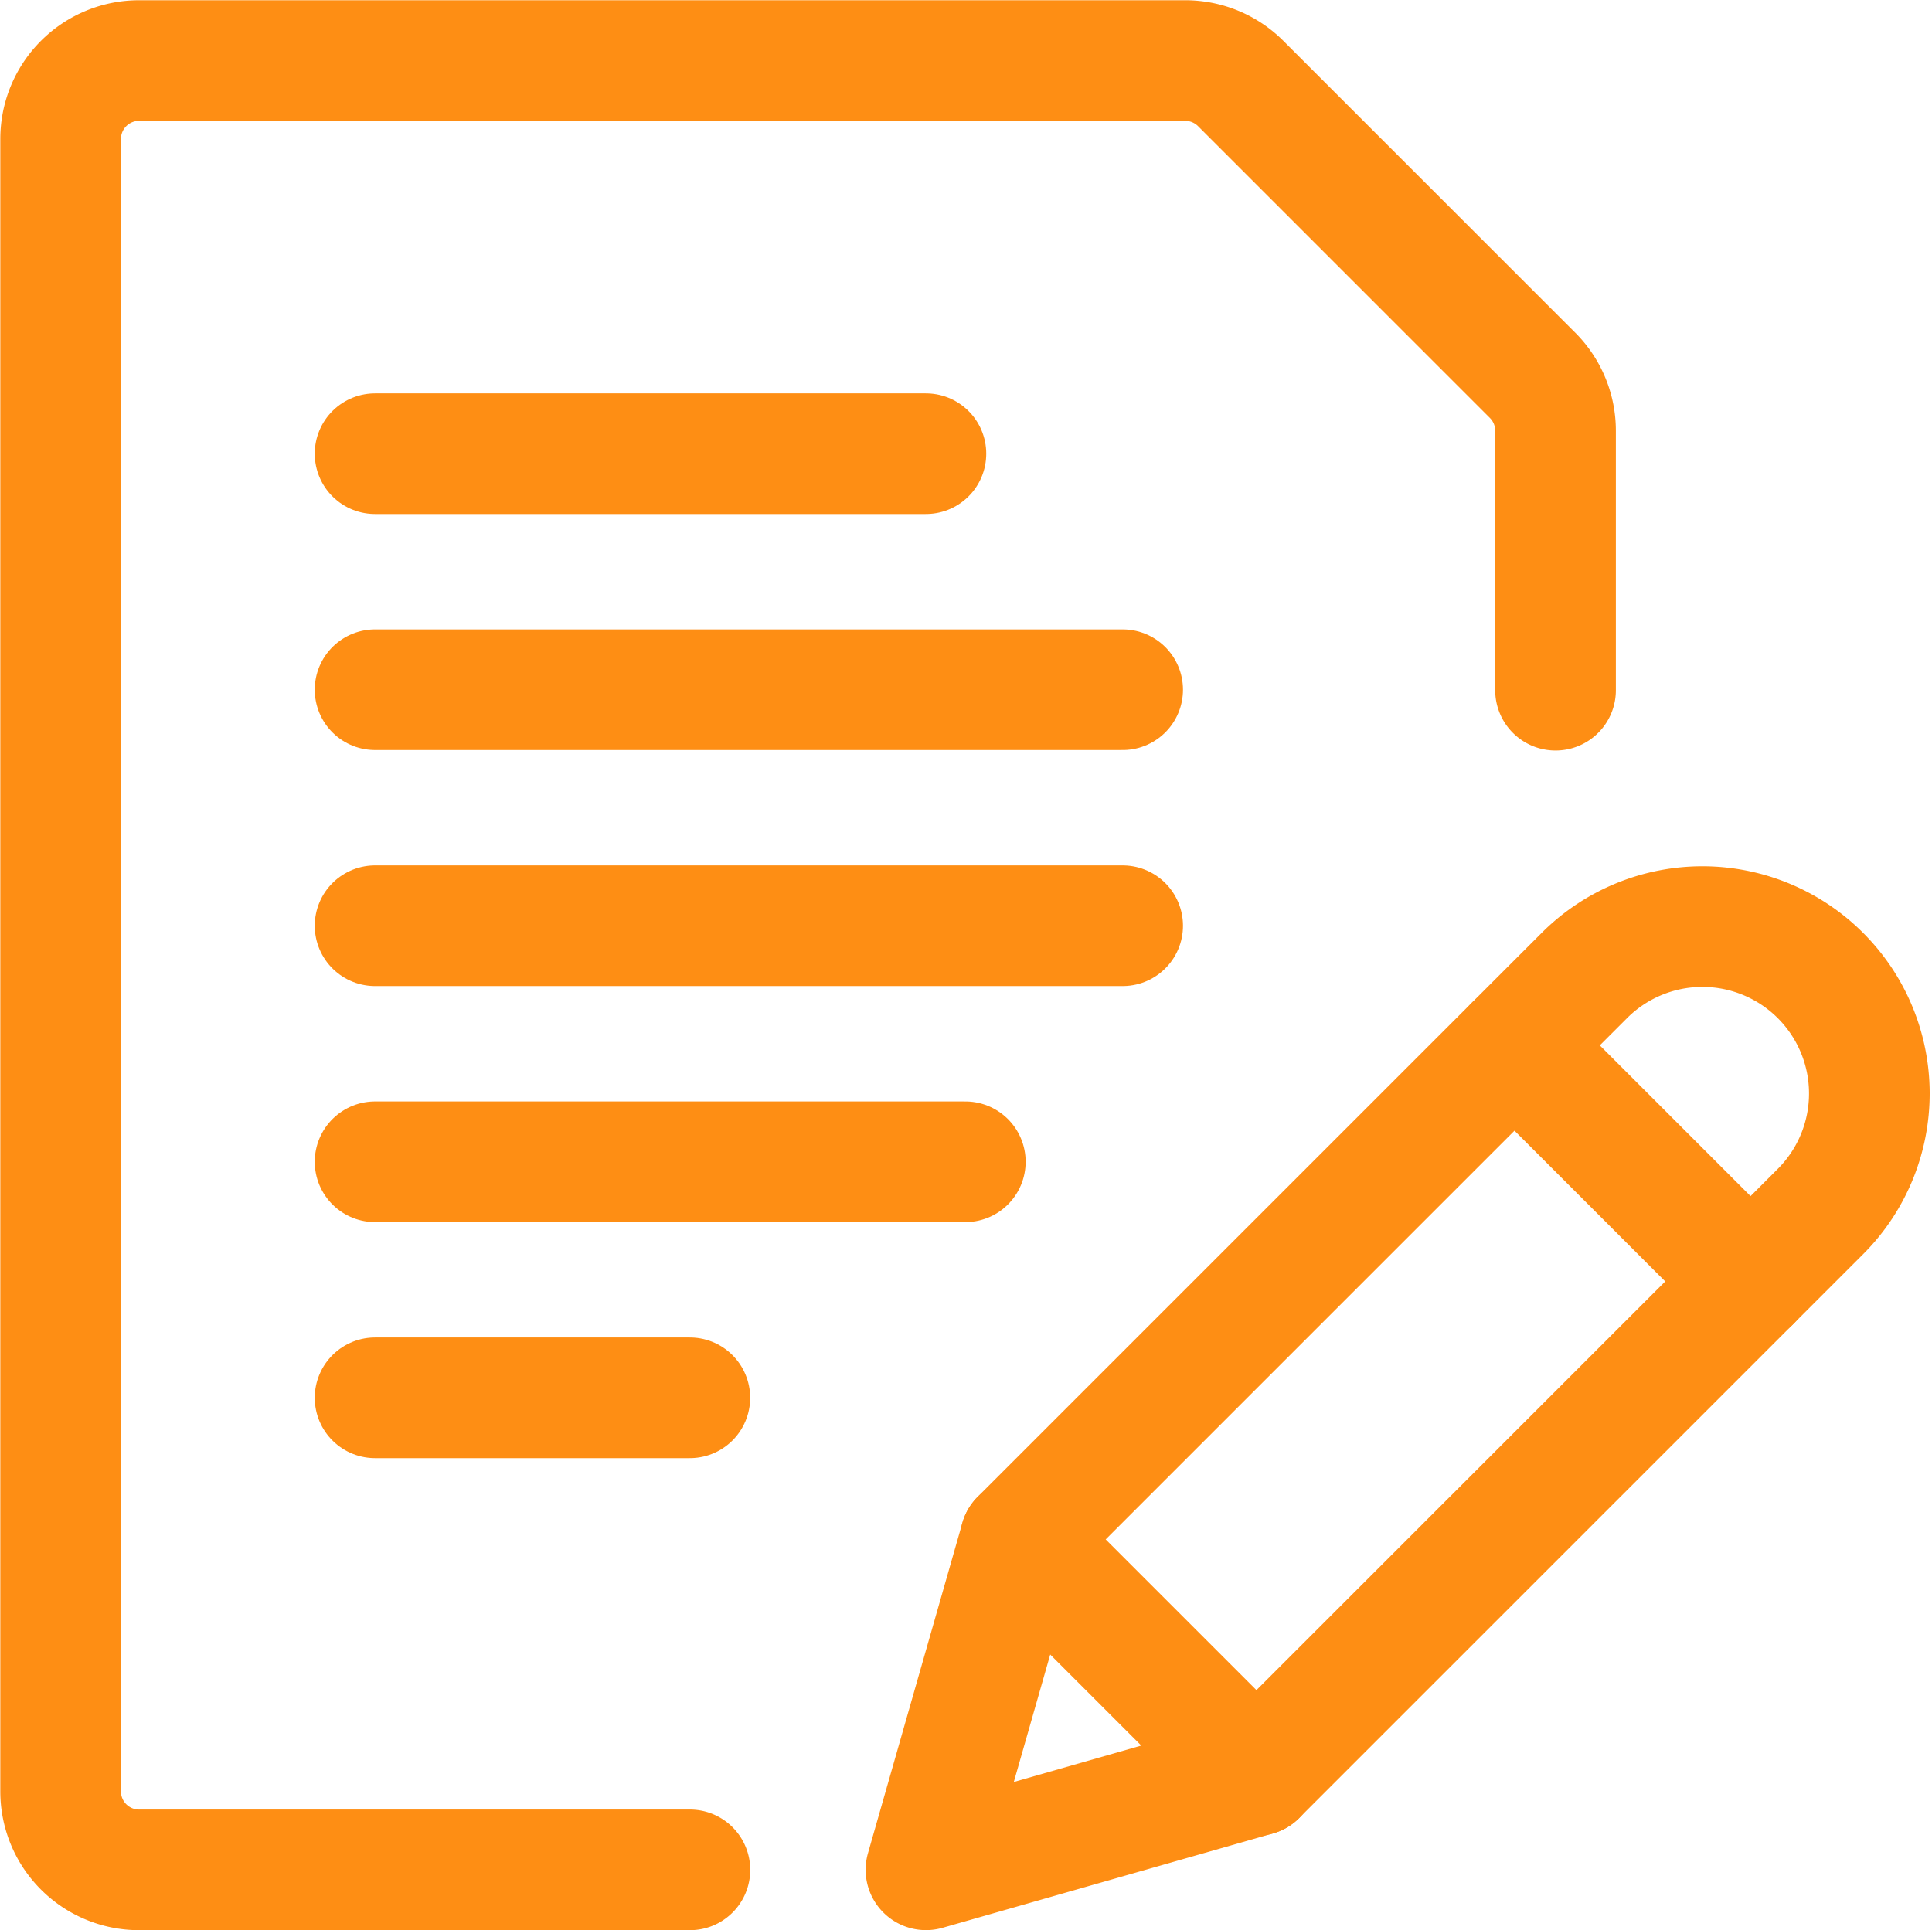
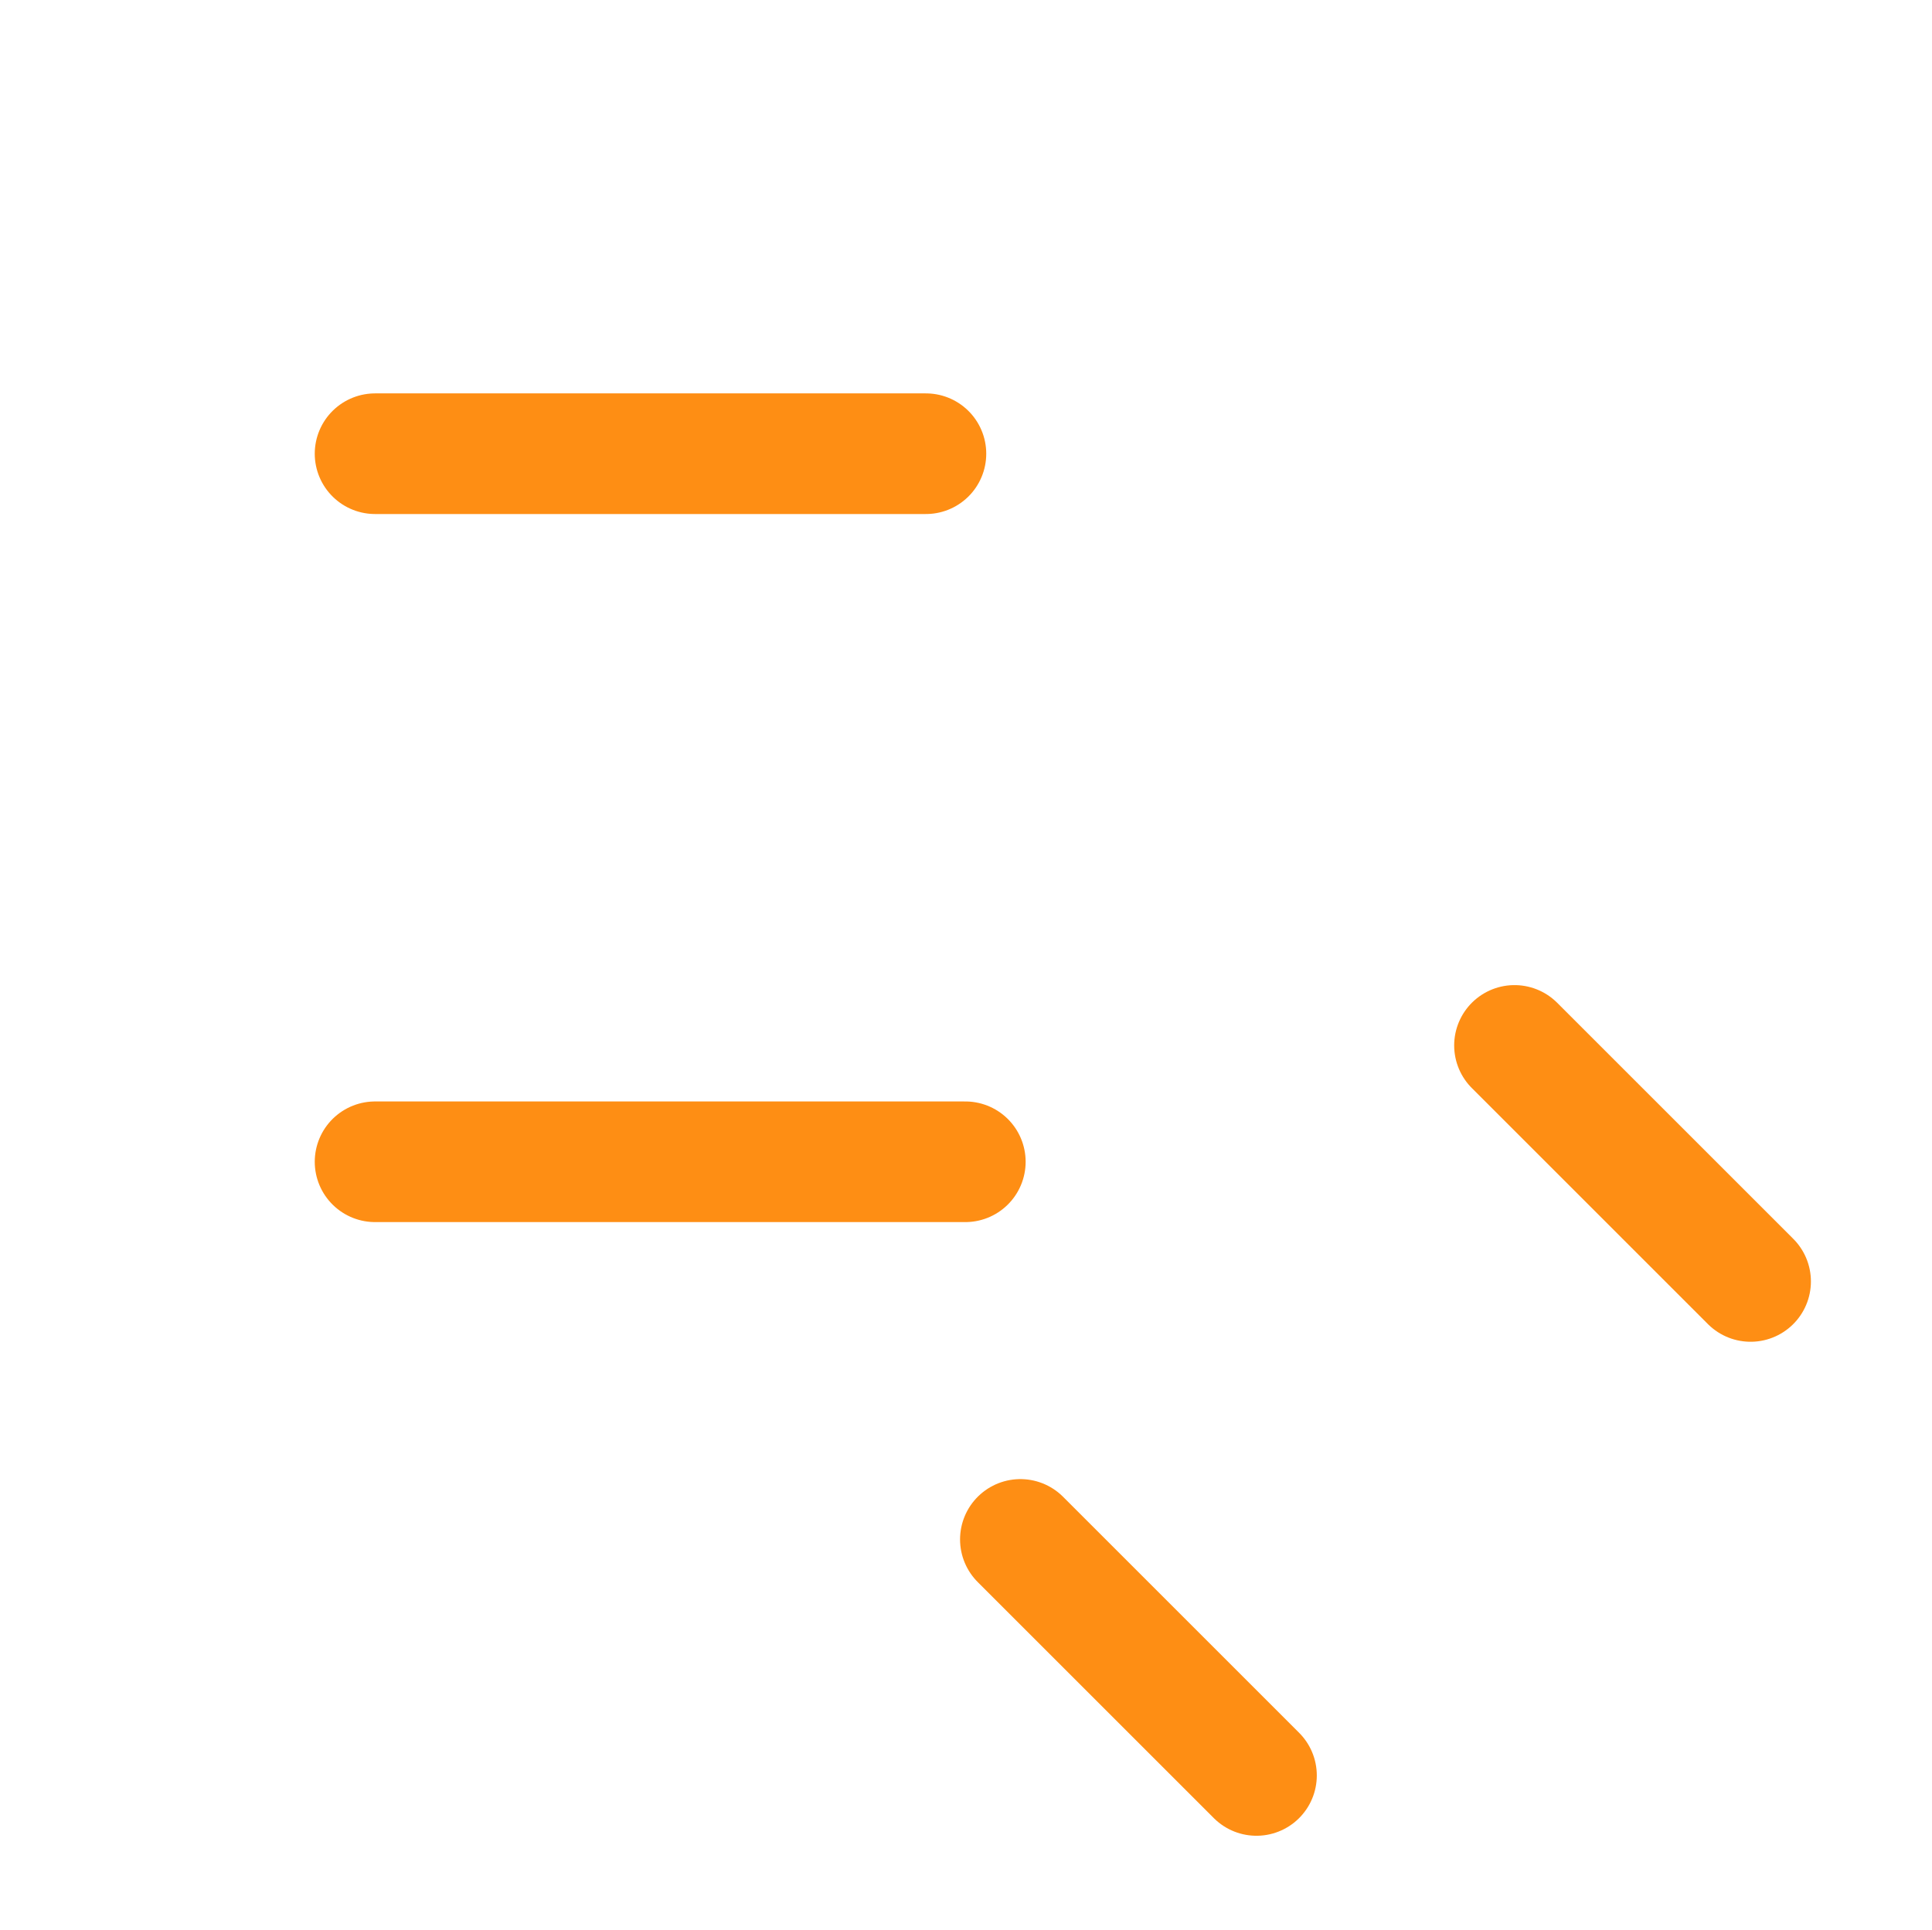
<svg xmlns="http://www.w3.org/2000/svg" width="32.023" height="32" viewBox="0 0 32.023 32">
  <g id="icon-benchmark-reports" transform="translate(-468.038 -272.114)">
    <g id="Group_48" data-name="Group 48" transform="translate(469.038 273.114)">
      <g id="common-file-text-edit">
-         <path id="Shape_180" data-name="Shape 180" d="M473.038,281.114h12.391" transform="translate(-467.821 -270.679)" fill="none" stroke="#fe8e14" stroke-linecap="round" stroke-linejoin="round" stroke-width="2" />
-         <path id="Shape_181" data-name="Shape 181" d="M473.038,284.114h12.391" transform="translate(-467.821 -269.766)" fill="none" stroke="#fe8e14" stroke-linecap="round" stroke-linejoin="round" stroke-width="2" />
        <path id="Shape_182" data-name="Shape 182" d="M473.038,278.114h9.13" transform="translate(-467.821 -271.592)" fill="none" stroke="#fe8e14" stroke-linecap="round" stroke-linejoin="round" stroke-width="2" />
        <path id="Shape_183" data-name="Shape 183" d="M473.038,287.114h9.783" transform="translate(-467.821 -268.853)" fill="none" stroke="#fe8e14" stroke-linecap="round" stroke-linejoin="round" stroke-width="2" />
-         <path id="Shape_184" data-name="Shape 184" d="M473.038,290.114h5.217" transform="translate(-467.821 -267.94)" fill="none" stroke="#fe8e14" stroke-linecap="round" stroke-linejoin="round" stroke-width="2" />
-         <path id="Shape_185" data-name="Shape 185" d="M479.473,303.114h-9.13a1.3,1.3,0,0,1-1.3-1.3V274.418a1.3,1.3,0,0,1,1.3-1.3h17.339a1.3,1.3,0,0,1,.922.382l4.835,4.835a1.3,1.3,0,0,1,.382.922v4.3" transform="translate(-469.038 -273.114)" fill="none" stroke="#fe8e14" stroke-linecap="round" stroke-linejoin="round" stroke-width="2" />
-         <path id="Shape_186" data-name="Shape 186" d="M485.516,298.2l-5.478,1.565,1.565-5.478,9.364-9.364a2.767,2.767,0,0,1,3.913,3.913Z" transform="translate(-465.69 -269.766)" fill="none" stroke="#fe8e14" stroke-linecap="round" stroke-linejoin="round" stroke-width="2" />
        <path id="Shape_187" data-name="Shape 187" d="M487.517,285.635l3.913,3.913" transform="translate(-463.414 -269.303)" fill="none" stroke="#fe8e14" stroke-linecap="round" stroke-linejoin="round" stroke-width="2" />
        <path id="Shape_188" data-name="Shape 188" d="M481.238,291.914l3.913,3.913" transform="translate(-465.325 -267.392)" fill="none" stroke="#fe8e14" stroke-linecap="round" stroke-linejoin="round" stroke-width="2" />
      </g>
    </g>
  </g>
</svg>